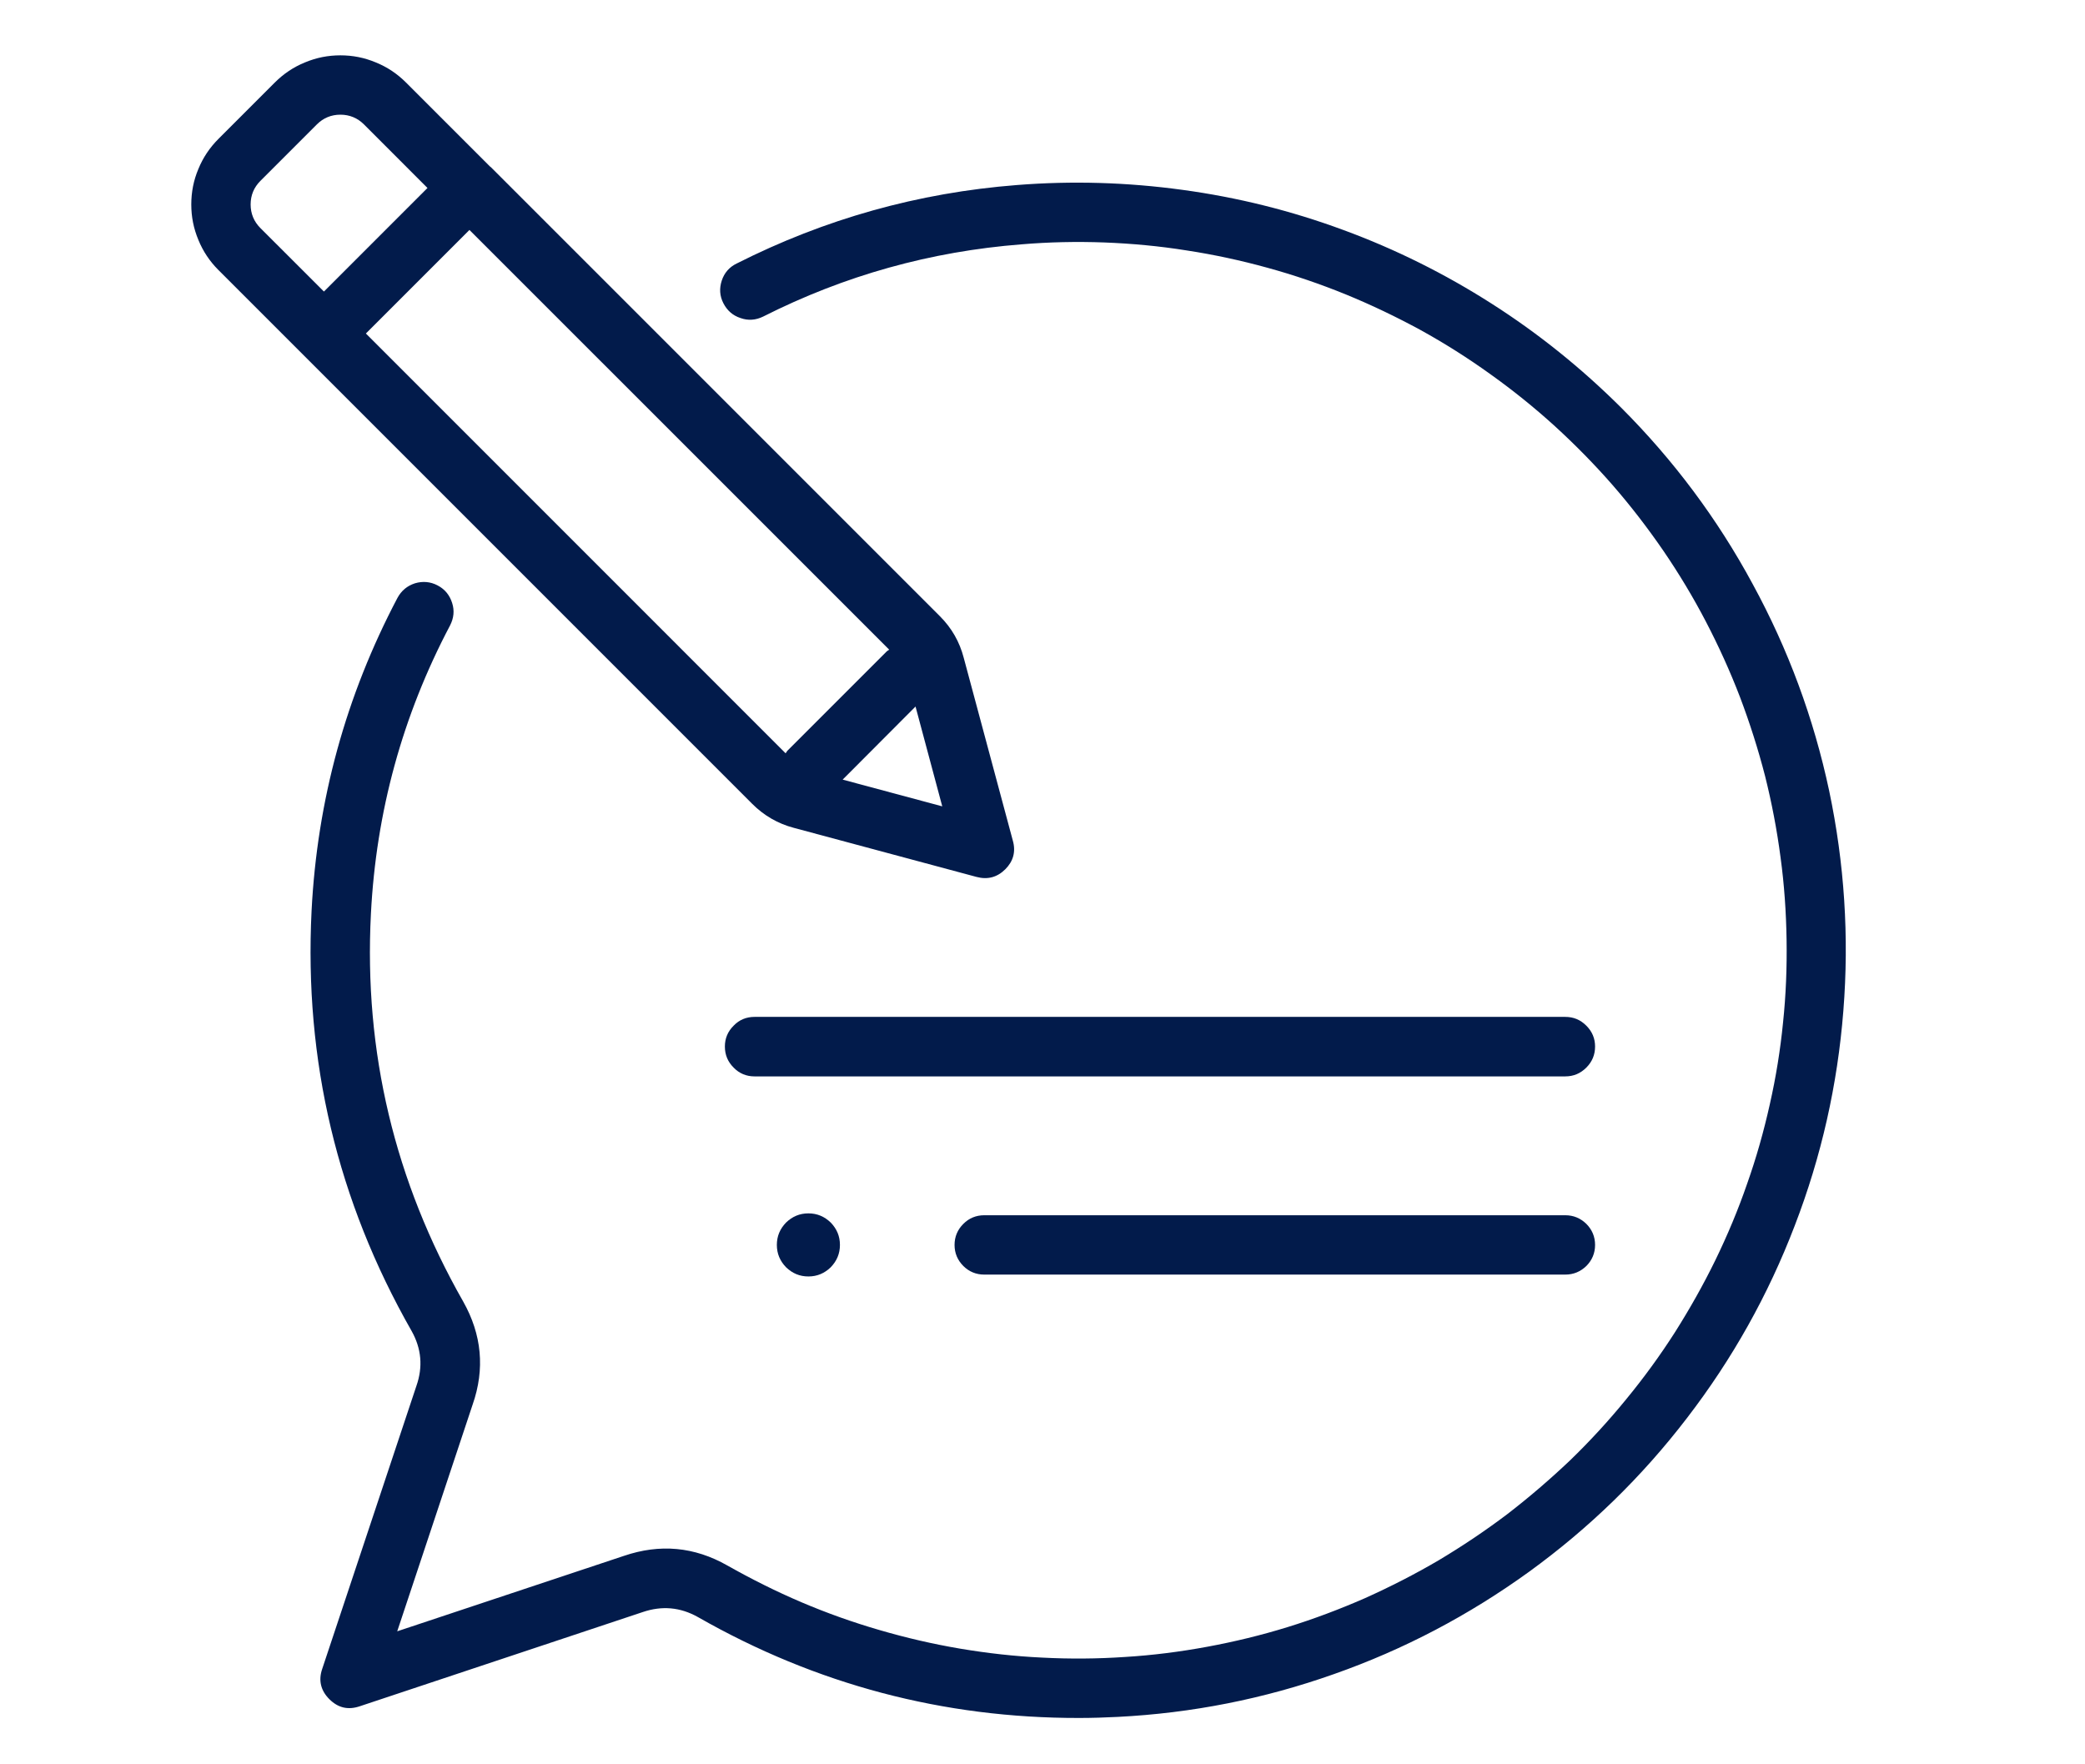
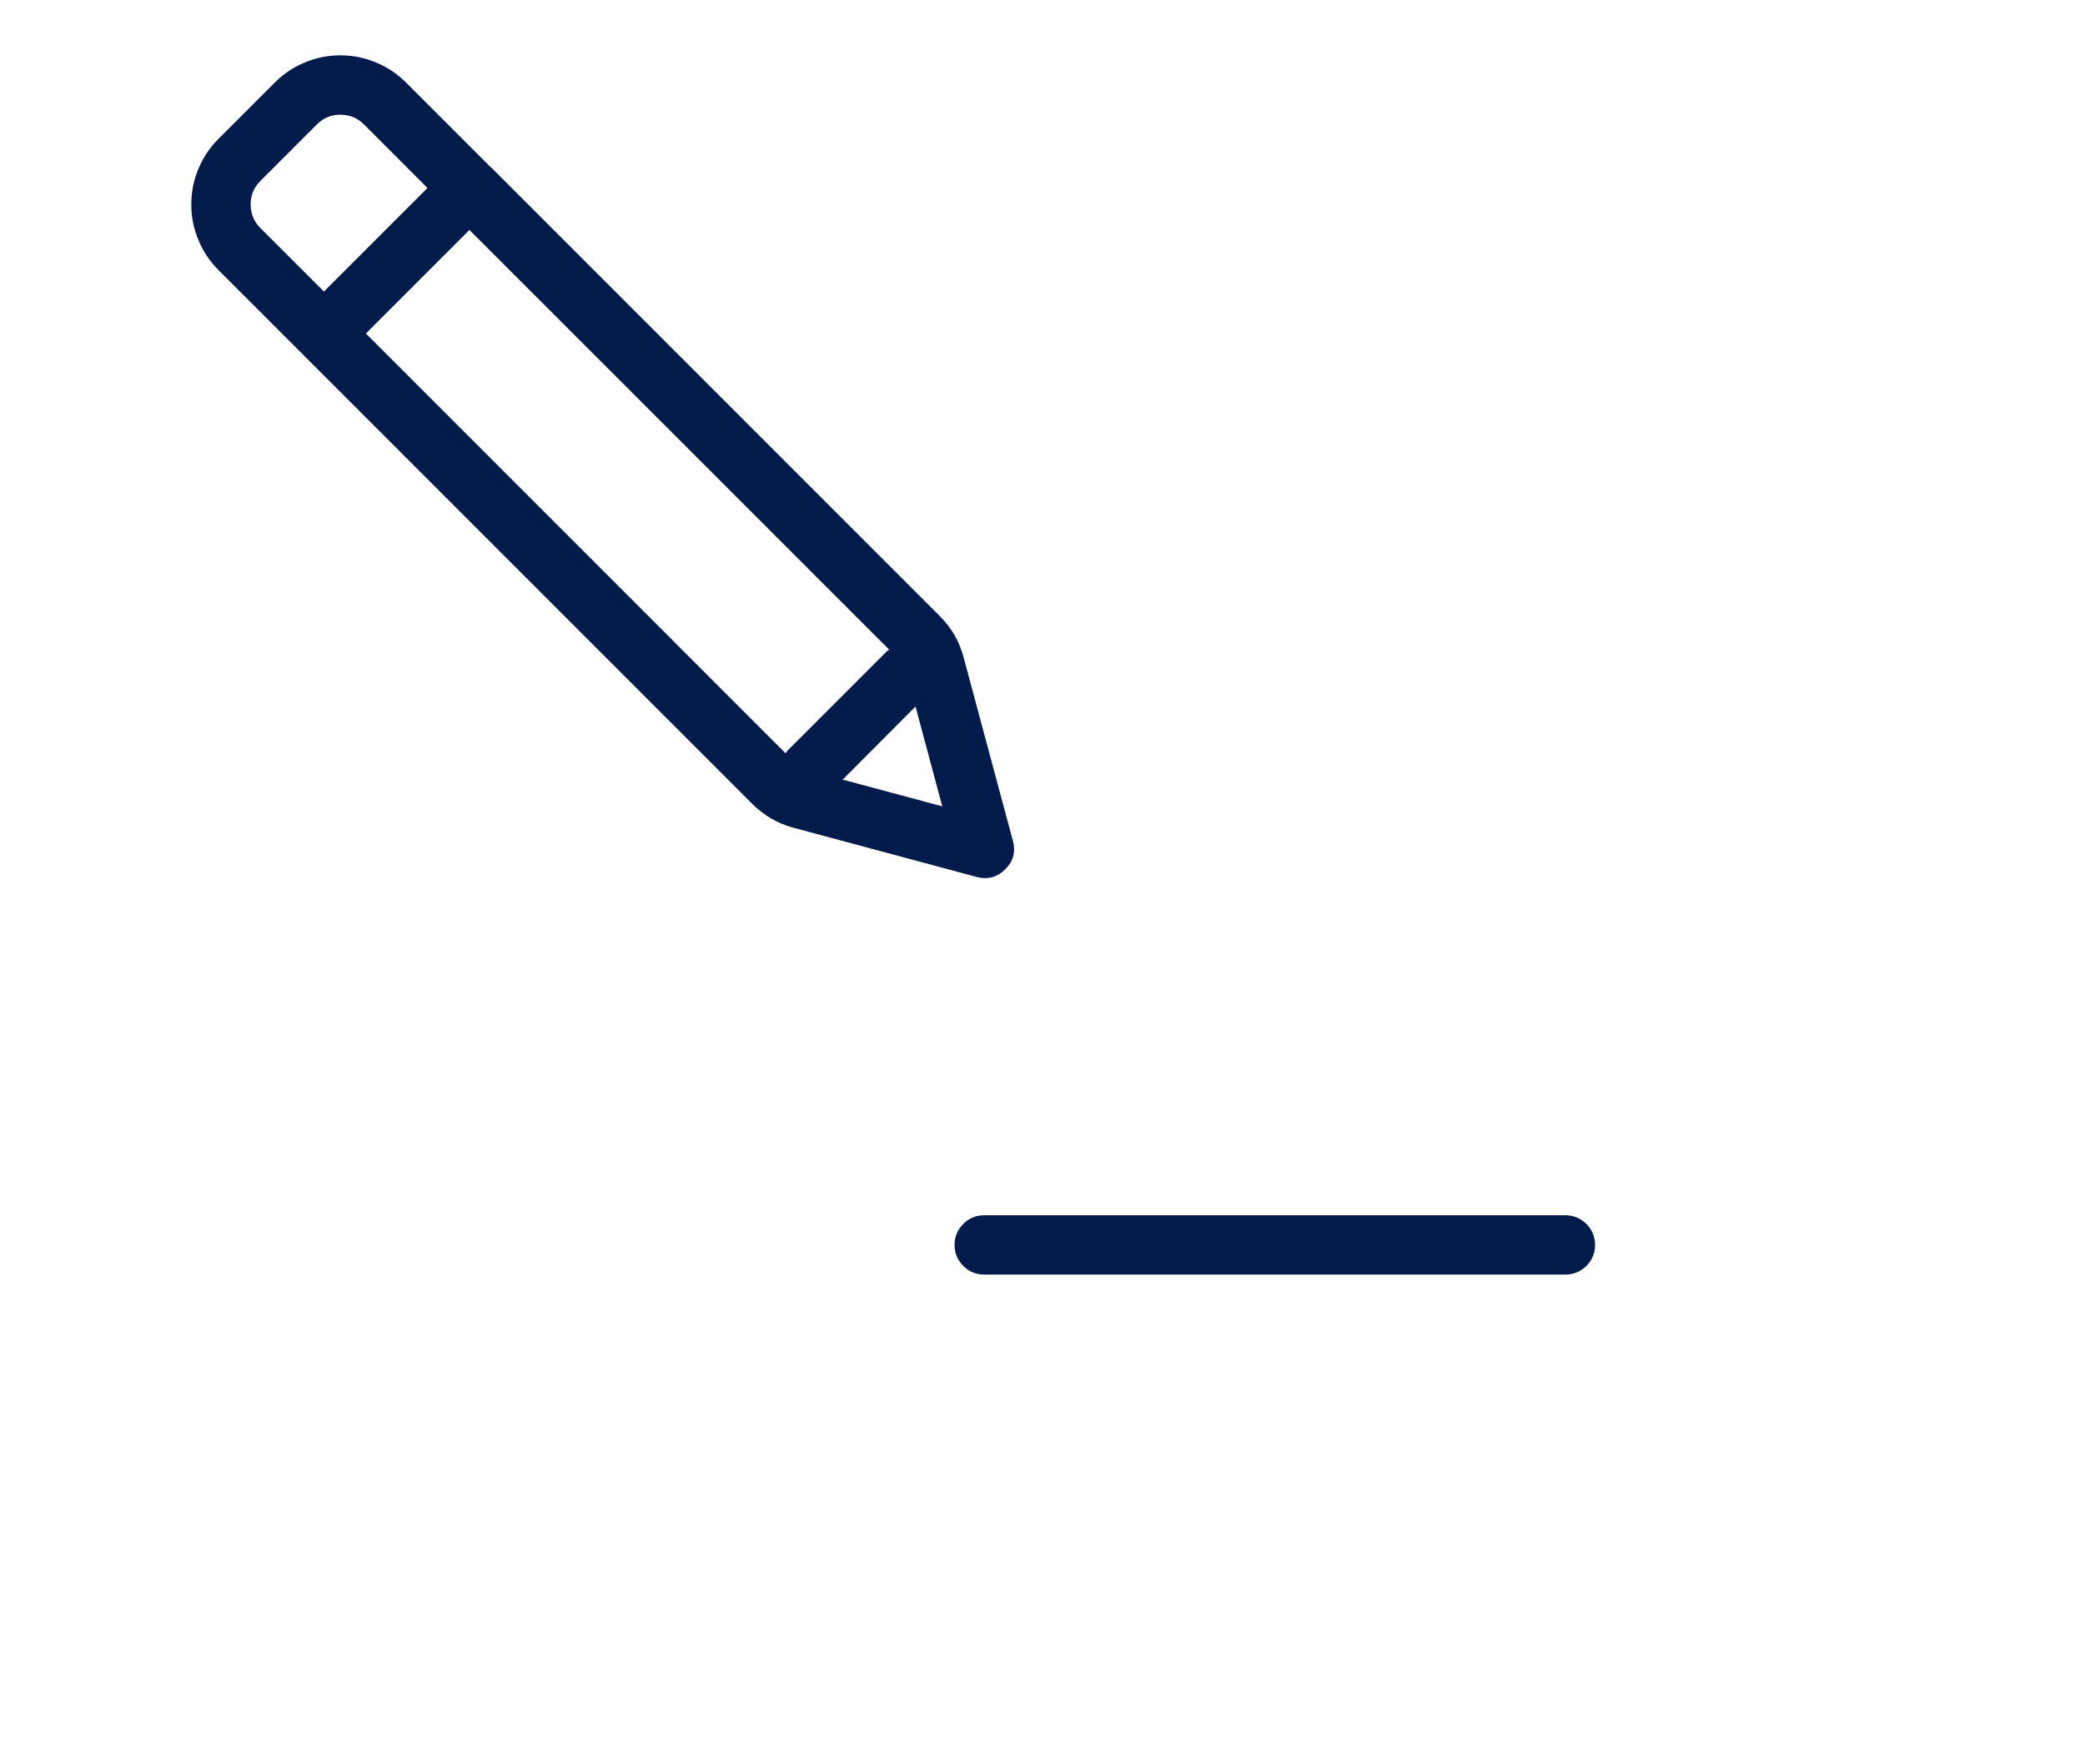
<svg xmlns="http://www.w3.org/2000/svg" width="52" zoomAndPan="magnify" viewBox="0 0 39 33" height="44" preserveAspectRatio="xMidYMid meet" version="1.0">
  <defs>
    <clipPath id="c3206f0e40">
-       <path d="M 5 3 L 35 3 L 35 32.367 L 5 32.367 Z M 5 3 " clip-rule="nonzero" />
-     </clipPath>
+       </clipPath>
    <clipPath id="d6ab79411b">
      <path d="M 3.301 1 L 19 1 L 19 17 L 3.301 17 Z M 3.301 1 " clip-rule="nonzero" />
    </clipPath>
  </defs>
  <g clip-path="url(#c3206f0e40)">
    <path fill="#021b4b" d="M 30.32 7.621 C 29.582 6.887 28.777 6.238 27.902 5.68 C 27.027 5.121 26.102 4.66 25.125 4.301 C 24.152 3.941 23.148 3.691 22.117 3.551 C 21.09 3.41 20.055 3.379 19.02 3.461 C 17.176 3.605 15.43 4.094 13.777 4.93 C 13.641 4.996 13.547 5.105 13.5 5.25 C 13.453 5.395 13.461 5.535 13.531 5.672 C 13.602 5.809 13.707 5.902 13.852 5.949 C 13.996 6 14.137 5.988 14.273 5.922 C 15.797 5.152 17.406 4.703 19.109 4.57 C 19.621 4.527 20.137 4.516 20.656 4.535 C 21.172 4.555 21.684 4.602 22.195 4.684 C 22.707 4.762 23.211 4.871 23.707 5.008 C 24.207 5.145 24.695 5.312 25.176 5.508 C 25.652 5.703 26.117 5.926 26.57 6.172 C 27.023 6.422 27.461 6.699 27.879 7 C 28.301 7.301 28.703 7.625 29.086 7.973 C 29.465 8.32 29.828 8.688 30.168 9.078 C 30.508 9.469 30.82 9.875 31.113 10.301 C 31.406 10.73 31.672 11.172 31.91 11.629 C 32.148 12.086 32.363 12.559 32.547 13.039 C 32.73 13.523 32.887 14.016 33.016 14.516 C 33.141 15.016 33.238 15.523 33.305 16.035 C 33.375 16.547 33.41 17.062 33.418 17.578 C 33.426 18.098 33.406 18.613 33.352 19.125 C 33.301 19.641 33.219 20.148 33.105 20.652 C 32.992 21.16 32.852 21.656 32.68 22.141 C 32.512 22.629 32.312 23.105 32.086 23.57 C 31.859 24.035 31.605 24.484 31.328 24.922 C 31.051 25.355 30.746 25.773 30.418 26.172 C 30.09 26.574 29.742 26.953 29.371 27.312 C 28.996 27.668 28.605 28.004 28.195 28.32 C 27.781 28.633 27.355 28.918 26.91 29.184 C 26.465 29.445 26.004 29.68 25.535 29.891 C 25.062 30.098 24.578 30.281 24.082 30.434 C 23.59 30.586 23.09 30.707 22.582 30.801 C 22.074 30.895 21.559 30.961 21.043 30.992 C 20.527 31.027 20.012 31.031 19.496 31.004 C 18.98 30.98 18.469 30.922 17.957 30.836 C 17.449 30.75 16.945 30.633 16.449 30.488 C 15.953 30.344 15.469 30.172 14.992 29.969 C 14.516 29.766 14.055 29.535 13.605 29.281 C 12.988 28.93 12.344 28.871 11.668 29.102 L 7.43 30.512 L 8.84 26.273 C 9.074 25.605 9.012 24.961 8.664 24.344 C 7.383 22.094 6.805 19.676 6.938 17.094 C 7.035 15.188 7.527 13.387 8.418 11.699 C 8.488 11.562 8.504 11.422 8.457 11.277 C 8.41 11.129 8.32 11.02 8.184 10.949 C 8.051 10.879 7.906 10.867 7.762 10.91 C 7.617 10.957 7.508 11.047 7.434 11.184 C 6.469 13.016 5.934 14.965 5.828 17.035 C 5.688 19.84 6.309 22.457 7.699 24.895 C 7.883 25.223 7.914 25.566 7.789 25.922 L 6.027 31.215 C 5.953 31.43 6 31.621 6.16 31.781 C 6.324 31.945 6.512 31.988 6.73 31.914 L 12.023 30.152 C 12.379 30.031 12.723 30.059 13.055 30.246 C 15.266 31.508 17.645 32.137 20.188 32.133 C 20.426 32.133 20.668 32.125 20.906 32.113 C 22.293 32.043 23.641 31.777 24.953 31.312 C 26.262 30.852 27.477 30.211 28.602 29.398 C 29.727 28.582 30.711 27.625 31.555 26.523 C 32.402 25.422 33.074 24.223 33.57 22.926 C 34.07 21.629 34.371 20.289 34.48 18.906 C 34.59 17.52 34.5 16.148 34.215 14.793 C 33.926 13.434 33.449 12.145 32.785 10.926 C 32.125 9.703 31.301 8.602 30.32 7.621 Z M 30.32 7.621 " fill-opacity="1" fill-rule="nonzero" />
  </g>
  <g clip-path="url(#d6ab79411b)">
    <path fill="#021b4b" d="M 14.848 15.484 L 18.266 16.402 C 18.473 16.457 18.652 16.41 18.805 16.258 C 18.953 16.109 19.004 15.93 18.945 15.723 L 18.027 12.305 C 17.949 12.004 17.801 11.746 17.582 11.527 L 9.176 3.121 L 9.172 3.121 L 7.594 1.543 C 7.43 1.379 7.242 1.254 7.031 1.168 C 6.816 1.078 6.598 1.035 6.367 1.035 C 6.137 1.035 5.918 1.078 5.703 1.168 C 5.492 1.254 5.305 1.379 5.141 1.543 L 4.086 2.598 C 3.922 2.762 3.797 2.949 3.711 3.16 C 3.621 3.371 3.578 3.594 3.578 3.824 C 3.578 4.055 3.621 4.273 3.711 4.488 C 3.797 4.699 3.922 4.887 4.086 5.051 L 14.07 15.035 C 14.289 15.254 14.551 15.406 14.848 15.484 Z M 16.633 12.152 C 16.617 12.16 16.602 12.172 16.586 12.184 L 14.727 14.043 C 14.715 14.059 14.707 14.074 14.695 14.09 L 6.844 6.238 L 8.781 4.301 Z M 17.625 15.082 L 15.762 14.582 L 17.125 13.215 Z M 4.871 3.383 L 5.926 2.328 C 6.047 2.207 6.195 2.145 6.367 2.145 C 6.539 2.145 6.688 2.207 6.809 2.328 L 7.996 3.516 L 6.059 5.453 L 4.871 4.266 C 4.75 4.145 4.688 3.996 4.688 3.824 C 4.688 3.652 4.75 3.504 4.871 3.383 Z M 4.871 3.383 " fill-opacity="1" fill-rule="nonzero" />
  </g>
-   <path fill="#021b4b" d="M 29.277 19.02 L 14.113 19.02 C 13.961 19.02 13.828 19.074 13.723 19.184 C 13.613 19.293 13.559 19.422 13.559 19.574 C 13.559 19.73 13.613 19.859 13.723 19.969 C 13.828 20.078 13.961 20.133 14.113 20.133 L 29.277 20.133 C 29.434 20.133 29.562 20.078 29.672 19.969 C 29.781 19.859 29.836 19.73 29.836 19.574 C 29.836 19.422 29.781 19.293 29.672 19.184 C 29.562 19.074 29.434 19.02 29.277 19.02 Z M 29.277 19.02 " fill-opacity="1" fill-rule="nonzero" />
  <path fill="#021b4b" d="M 29.277 22.73 L 18.41 22.73 C 18.258 22.73 18.125 22.785 18.02 22.891 C 17.91 23 17.855 23.133 17.855 23.285 C 17.855 23.438 17.91 23.57 18.02 23.68 C 18.125 23.785 18.258 23.84 18.41 23.84 L 29.277 23.84 C 29.434 23.84 29.562 23.785 29.672 23.68 C 29.781 23.57 29.836 23.438 29.836 23.285 C 29.836 23.133 29.781 23 29.672 22.891 C 29.562 22.785 29.434 22.73 29.277 22.73 Z M 29.277 22.73 " fill-opacity="1" fill-rule="nonzero" />
-   <path fill="#021b4b" d="M 14.531 23.285 C 14.531 23.449 14.59 23.586 14.703 23.703 C 14.82 23.816 14.957 23.875 15.121 23.875 C 15.285 23.875 15.422 23.816 15.539 23.703 C 15.652 23.586 15.711 23.449 15.711 23.285 C 15.711 23.121 15.652 22.984 15.539 22.867 C 15.422 22.754 15.285 22.695 15.121 22.695 C 14.957 22.695 14.82 22.754 14.703 22.867 C 14.59 22.984 14.531 23.121 14.531 23.285 Z M 14.531 23.285 " fill-opacity="1" fill-rule="nonzero" />
</svg>